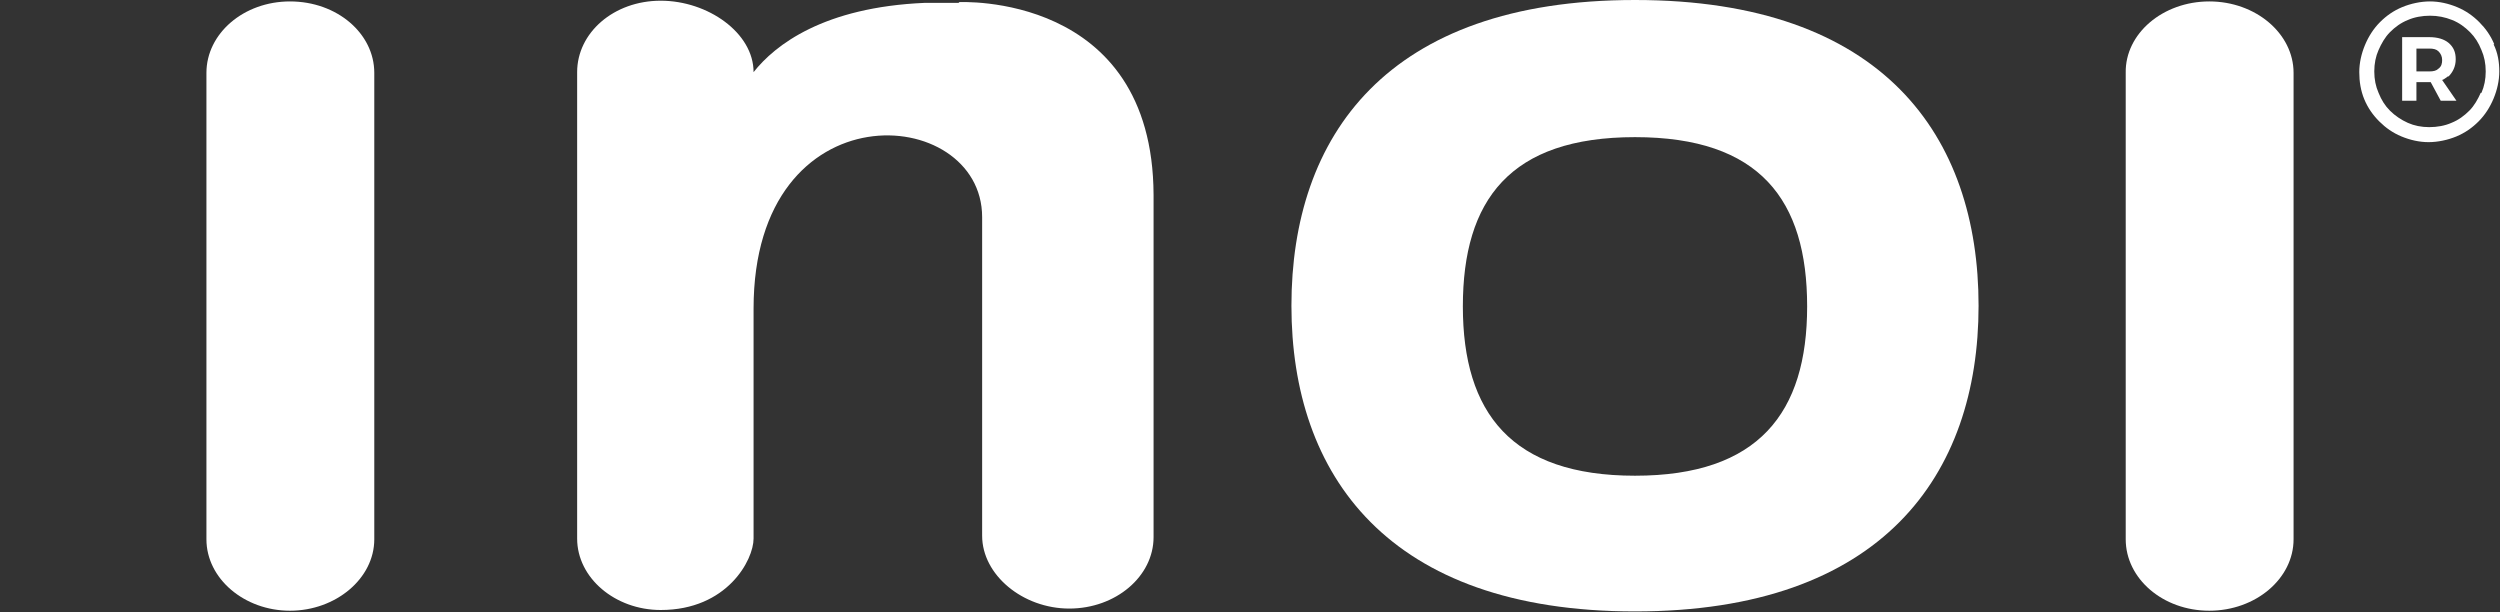
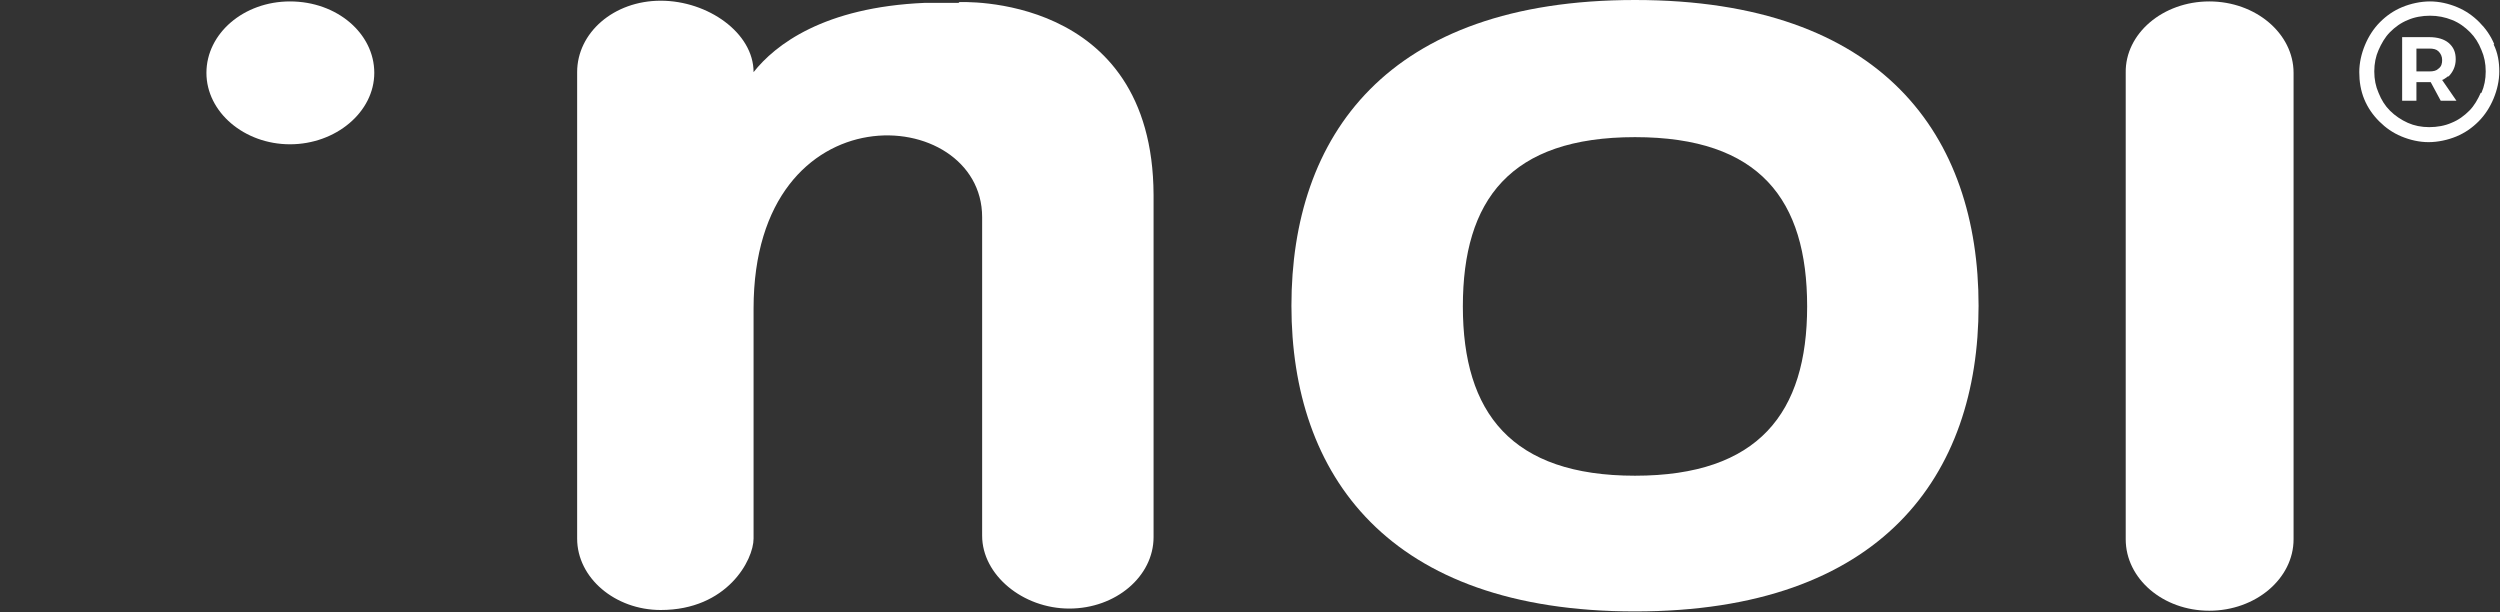
<svg xmlns="http://www.w3.org/2000/svg" id="Layer_2" viewBox="0 0 350 85.7">
  <rect x="0" y="0" width="350" height="85.7" fill="#333333" stroke="none" />
  <defs>
    <style>      .st0 {        fill: none;      }      .st1 {        fill: #fff;      }    </style>
  </defs>
  <g id="inoi_logo">
    <g>
      <g>
        <g id="inoi_logo-2">
          <path class="st1" d="M309.3.2c-6.5,0-11.8,4.5-11.7,10v65.3c0,5.5,5.2,10,11.7,10s11.8-4.5,11.8-10V10.2c0-5.5-5.3-10-11.8-10Z" />
          <path class="st1" d="M228.9,0c-34.8,0-48.1,19.1-48.1,42.8s13.5,42.8,48.1,42.8,48.1-19.1,48.1-42.8S263.7,0,228.9,0ZM228.9,66.6c-17.3,0-24.1-8.8-24.1-23.7s6.6-23.7,24.1-23.7,24.1,8.8,24.1,23.7-6.8,23.7-24.1,23.7Z" />
          <path class="st1" d="M134.3.4h-4.8c-14.2.6-21,5.9-24,9.7,0-5.5-6.4-10-13-10s-11.7,4.5-11.7,10v65.3c0,5.5,5.3,10,11.7,10,9.3,0,13-7,13-10v-32.2c0-31.1,32-28.7,32-12.8v44.6c0,5.5,5.7,10.2,12.2,10.2s11.8-4.5,11.8-10V27.3c-.1-28.5-27.3-27-27.3-27Z" />
-           <path class="st1" d="M40.6.2c-6.5,0-11.7,4.5-11.7,10v65.3c0,5.5,5.3,10,11.7,10s11.8-4.5,11.8-10V10.2C52.4,4.7,47.2.2,40.6.2Z" />
+           <path class="st1" d="M40.6.2c-6.5,0-11.7,4.5-11.7,10c0,5.5,5.3,10,11.7,10s11.8-4.5,11.8-10V10.2C52.4,4.7,47.2.2,40.6.2Z" />
        </g>
        <g id="trademark">
          <path class="st1" d="M342.8,10.7c.6-.6,1-1.4,1-2.4s-.3-1.7-1-2.3c-.6-.5-1.5-.8-2.7-.8h-3.8v8.9h2v-2.6h1.8c0,0,.1,0,.2,0l1.4,2.6h2.2l-2-2.9c.3-.1.5-.3.8-.5h0ZM341.4,9.6c-.3.3-.7.4-1.3.4h-1.8v-3.2h1.8c.6,0,1,.1,1.3.4s.5.7.5,1.2-.1.9-.5,1.2Z" />
          <path class="st1" d="M349.2,6.2c-.5-1.2-1.2-2.2-2.1-3.1-.9-.9-1.9-1.6-3.1-2.1-1.2-.5-2.5-.8-3.8-.8s-2.7.3-3.9.8-2.2,1.2-3.1,2.1c-.9.9-1.6,2-2.1,3.2-.5,1.2-.8,2.5-.8,3.8s.2,2.6.7,3.8,1.2,2.2,2.1,3.1,1.9,1.6,3.1,2.1c1.2.5,2.5.8,3.8.8s2.7-.3,3.9-.8,2.2-1.2,3.1-2.1c.9-.9,1.6-2,2.1-3.2s.8-2.5.8-3.8-.2-2.6-.8-3.8h0ZM347.3,13c-.4.9-.9,1.8-1.6,2.5-.7.7-1.5,1.3-2.5,1.7-.9.4-2,.6-3.1.6s-2.1-.2-3-.6-1.8-1-2.5-1.7c-.7-.7-1.2-1.5-1.6-2.5-.4-.9-.6-1.9-.6-3s.2-2.1.6-3c.4-.9.9-1.8,1.6-2.5.7-.7,1.5-1.3,2.5-1.7.9-.4,2-.6,3.1-.6s2.1.2,3.1.6,1.8,1,2.5,1.7c.7.7,1.2,1.5,1.6,2.5.4.9.6,1.9.6,3s-.2,2.1-.6,3h0Z" />
        </g>
      </g>
-       <rect class="st0" width="350" height="85.7" />
    </g>
  </g>
</svg>